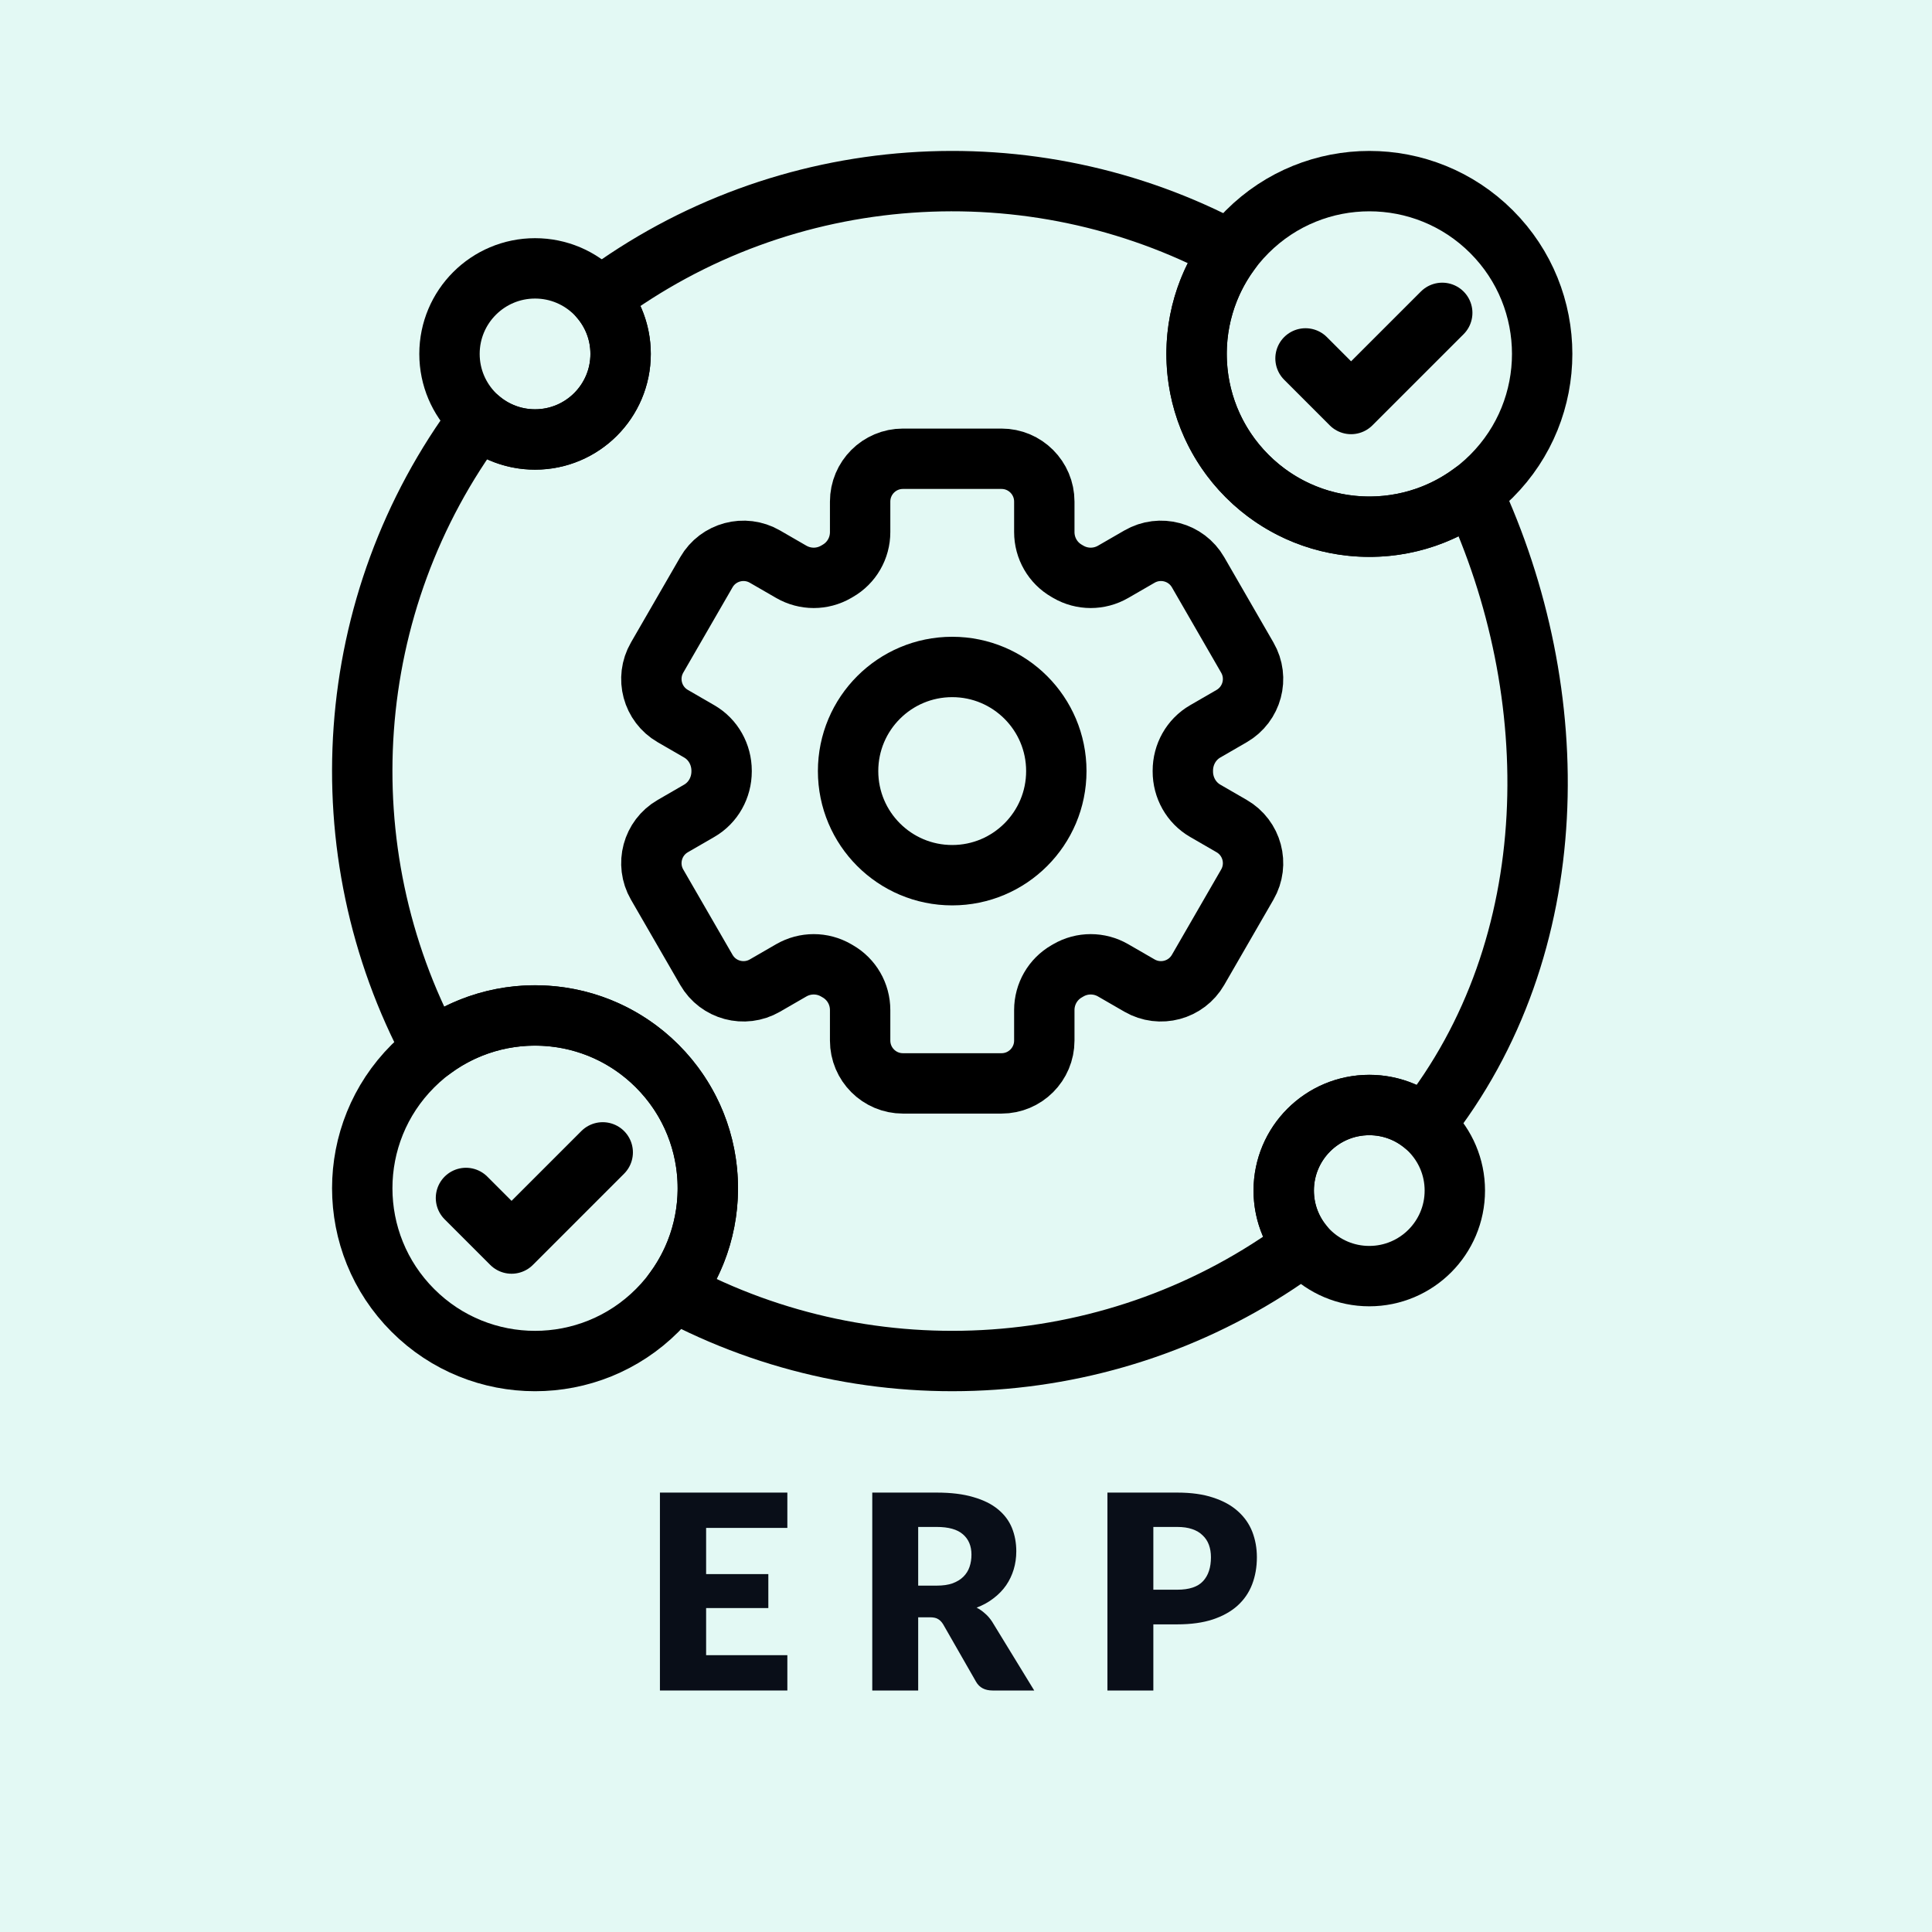
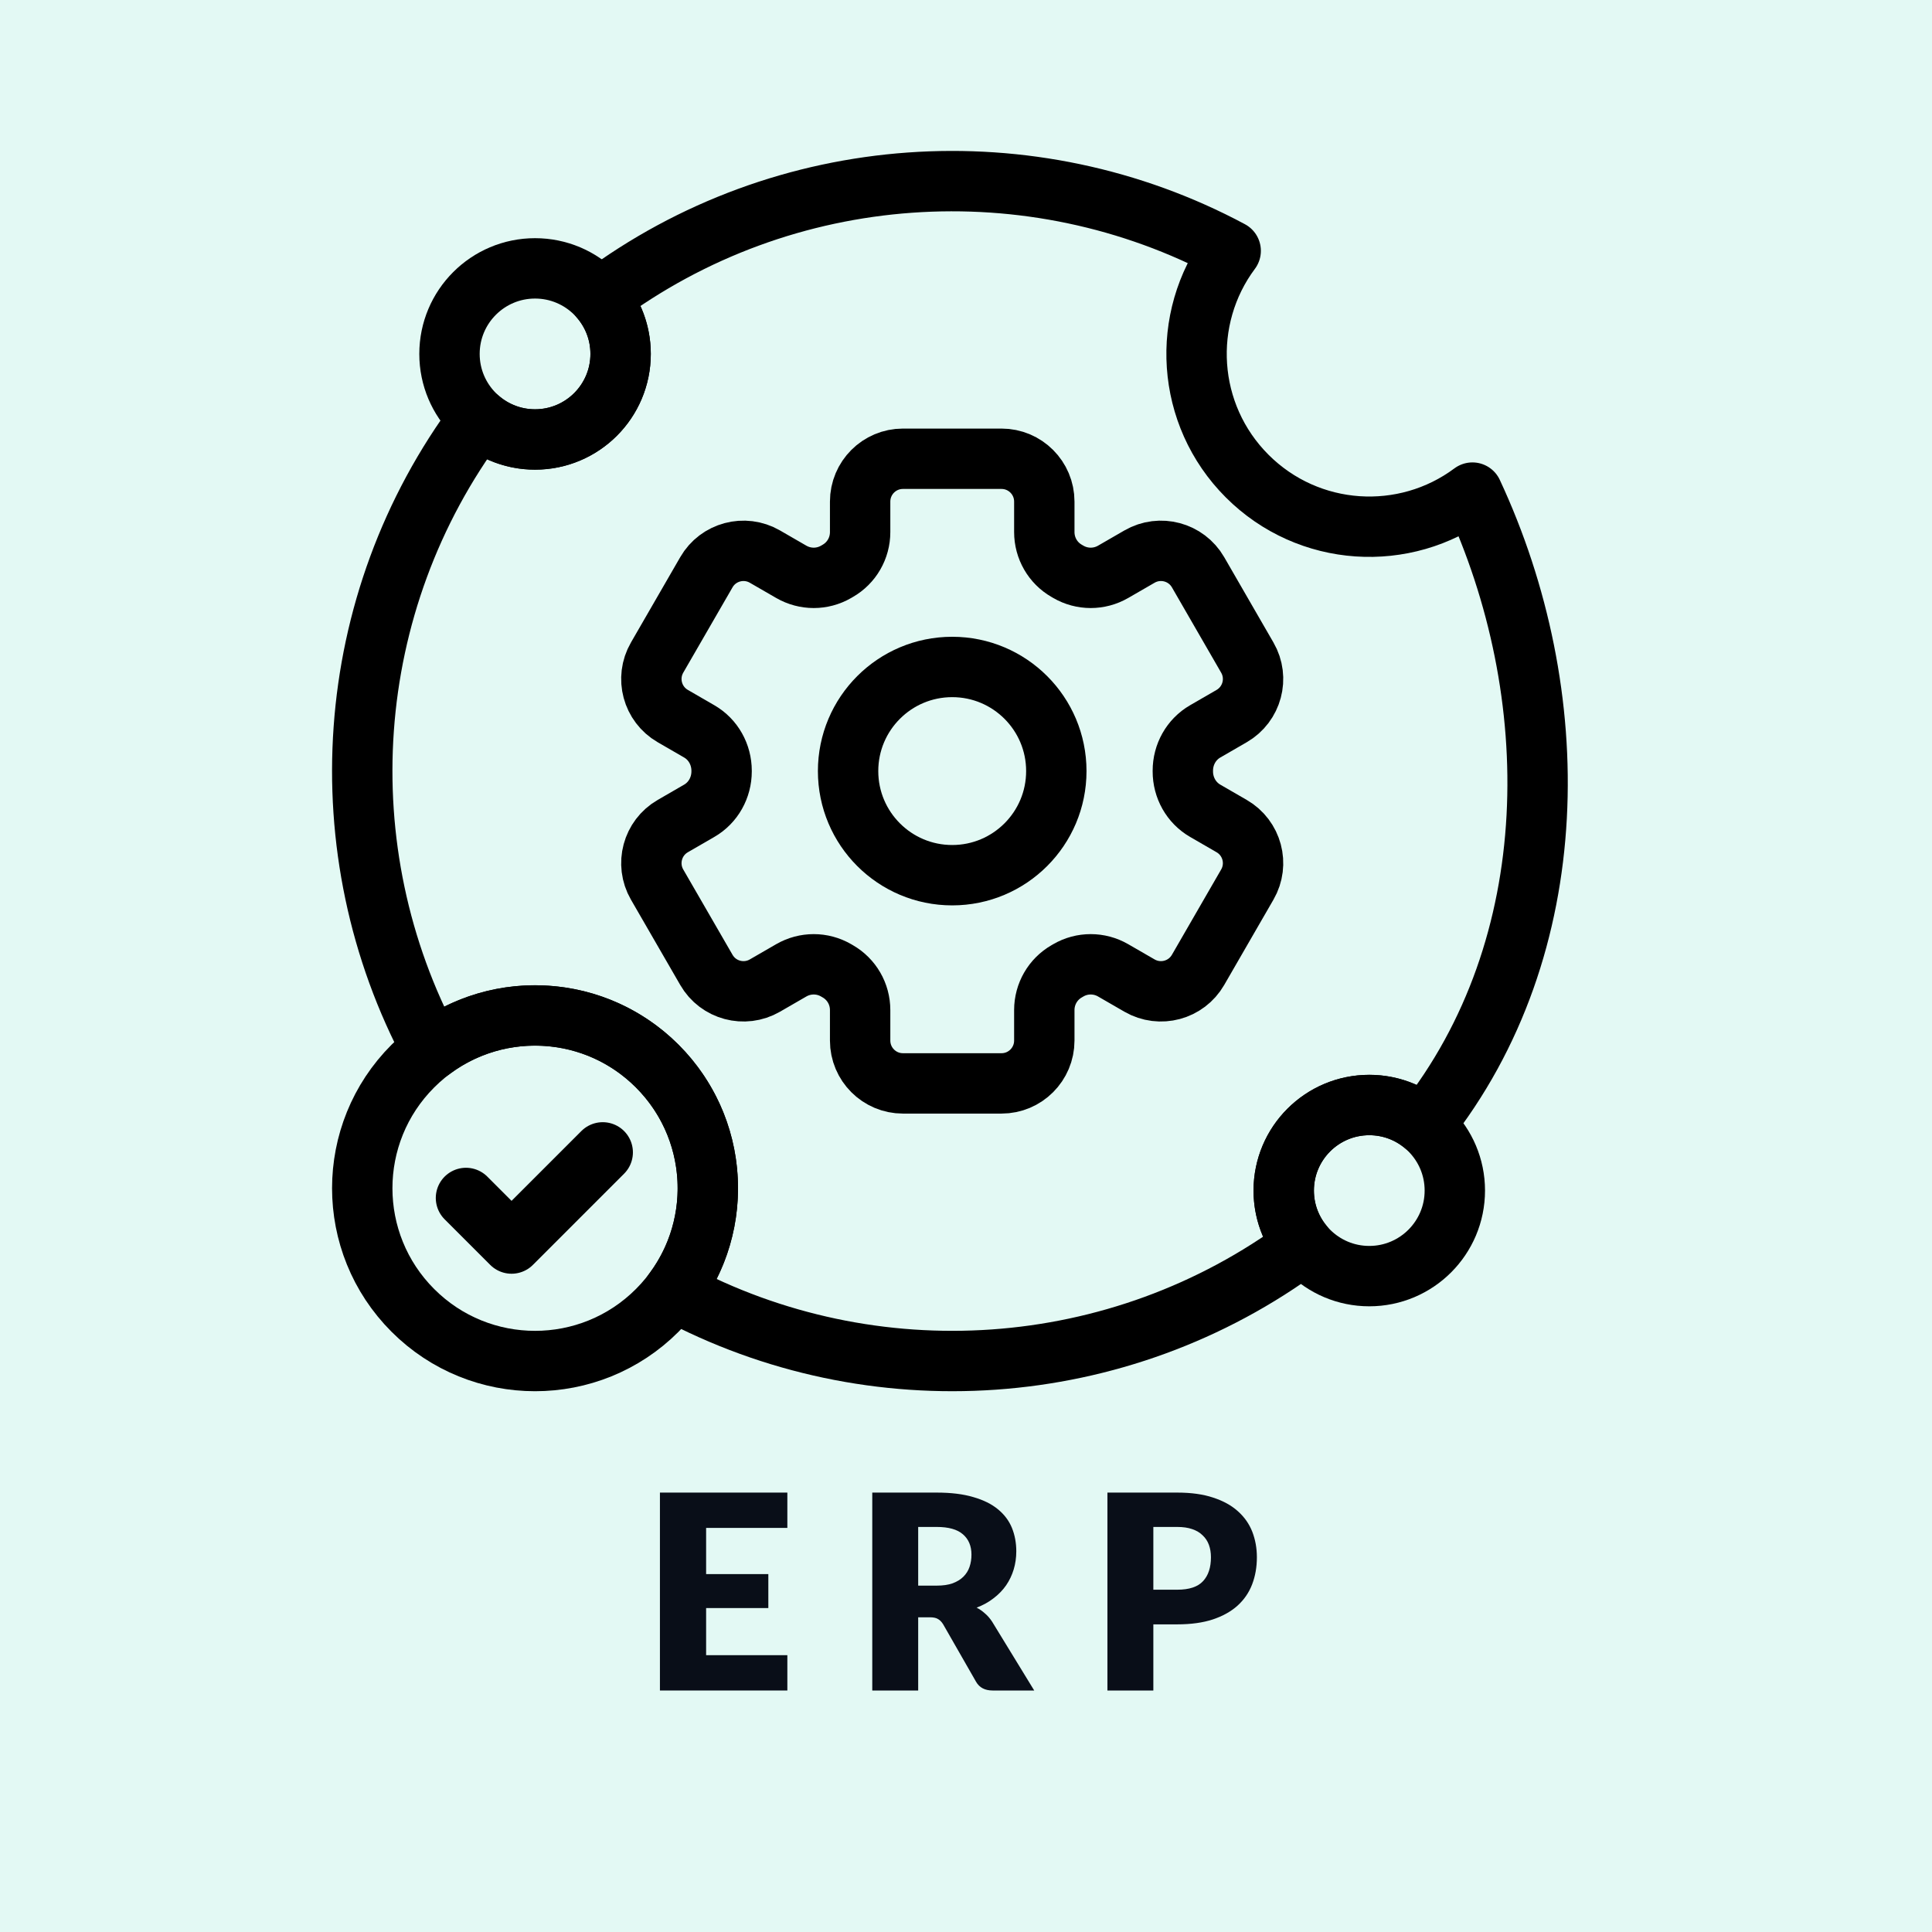
<svg xmlns="http://www.w3.org/2000/svg" width="64" height="64" viewBox="0 0 64 64" fill="none">
  <rect width="64" height="64" fill="#E3F9F4" />
  <path d="M40.8 27.365L39.925 26.859C39.459 26.59 39.182 26.09 39.183 25.552V25.543V25.534C39.182 24.996 39.459 24.496 39.925 24.227L40.8 23.721C41.478 23.329 41.711 22.462 41.319 21.784L39.687 18.956C39.295 18.278 38.428 18.046 37.749 18.437L36.873 18.943C36.414 19.208 35.847 19.209 35.389 18.942C35.371 18.932 35.354 18.921 35.336 18.911C34.876 18.648 34.594 18.157 34.594 17.627V16.616C34.594 15.832 33.959 15.197 33.176 15.197H29.911C29.128 15.197 28.493 15.832 28.493 16.616V17.627C28.493 18.157 28.211 18.648 27.751 18.911C27.733 18.921 27.715 18.931 27.698 18.942C27.239 19.209 26.673 19.208 26.213 18.943L25.337 18.437C24.659 18.046 23.791 18.278 23.4 18.956L21.767 21.784C21.376 22.462 21.608 23.329 22.287 23.721L23.162 24.227C23.628 24.496 23.904 24.996 23.904 25.534V25.543V25.552C23.904 26.09 23.628 26.59 23.162 26.859L22.287 27.365C21.608 27.756 21.376 28.624 21.767 29.302L23.4 32.129C23.791 32.808 24.659 33.04 25.337 32.649L26.213 32.143C26.673 31.878 27.239 31.877 27.698 32.144C27.715 32.154 27.733 32.164 27.751 32.175C28.211 32.438 28.493 32.929 28.493 33.459V34.47C28.493 35.254 29.128 35.889 29.911 35.889H33.176C33.959 35.889 34.594 35.254 34.594 34.47V33.459C34.594 32.929 34.876 32.438 35.336 32.175C35.354 32.164 35.371 32.154 35.389 32.144C35.847 31.877 36.414 31.878 36.873 32.143L37.749 32.649C38.428 33.04 39.295 32.808 39.687 32.129L41.319 29.302C41.711 28.624 41.478 27.756 40.8 27.365Z" stroke="black" stroke-width="2" stroke-miterlimit="10" stroke-linecap="round" stroke-linejoin="round" />
  <path d="M34.992 25.543C34.992 27.448 33.448 28.992 31.543 28.992C29.638 28.992 28.094 27.448 28.094 25.543C28.094 23.638 29.638 22.094 31.543 22.094C33.448 22.094 34.992 23.638 34.992 25.543Z" stroke="black" stroke-width="2" stroke-miterlimit="10" stroke-linecap="round" stroke-linejoin="round" />
  <path d="M41.314 15.771C43.35 17.807 46.535 17.989 48.776 16.318C51.873 22.957 51.887 31.338 47.181 37.268C46.689 36.854 46.053 36.605 45.36 36.605C43.794 36.605 42.525 37.873 42.525 39.439C42.525 40.127 42.77 40.757 43.178 41.248C37.062 45.791 28.894 46.301 22.318 42.776C23.989 40.535 23.807 37.35 21.771 35.314C19.736 33.279 16.55 33.096 14.309 34.768C10.777 28.176 11.297 19.987 15.868 13.866C16.365 14.298 17.014 14.558 17.724 14.558C19.289 14.558 20.558 13.289 20.558 11.724C20.558 11.014 20.298 10.365 19.866 9.868C25.987 5.297 34.176 4.777 40.768 8.309C39.096 10.55 39.279 13.736 41.314 15.771Z" stroke="black" stroke-width="2" stroke-miterlimit="10" stroke-linecap="round" stroke-linejoin="round" />
-   <path d="M49.41 15.771C47.174 18.007 43.55 18.007 41.315 15.771C39.079 13.536 39.079 9.912 41.315 7.677C43.55 5.441 47.174 5.441 49.41 7.677C51.645 9.912 51.645 13.536 49.41 15.771Z" stroke="black" stroke-width="2" stroke-miterlimit="10" stroke-linecap="round" stroke-linejoin="round" />
  <path d="M21.771 43.409C19.536 45.645 15.912 45.645 13.677 43.409C11.441 41.174 11.441 37.55 13.677 35.315C15.912 33.079 19.536 33.079 21.771 35.315C24.007 37.55 24.007 41.174 21.771 43.409Z" stroke="black" stroke-width="2" stroke-miterlimit="10" stroke-linecap="round" stroke-linejoin="round" />
  <path d="M15.436 39.684L16.946 41.194L19.966 38.174" stroke="black" stroke-width="2" stroke-miterlimit="10" stroke-linecap="round" stroke-linejoin="round" />
-   <path d="M43.247 11.873L44.756 13.383L47.776 10.364" stroke="black" stroke-width="2" stroke-miterlimit="10" stroke-linecap="round" stroke-linejoin="round" />
-   <path d="M20.559 11.724C20.559 13.289 19.29 14.558 17.724 14.558C16.159 14.558 14.89 13.289 14.89 11.724C14.89 10.159 16.159 8.89 17.724 8.89C19.29 8.89 20.559 10.159 20.559 11.724Z" stroke="black" stroke-width="2" stroke-miterlimit="10" stroke-linecap="round" stroke-linejoin="round" />
+   <path d="M20.559 11.724C20.559 13.289 19.29 14.558 17.724 14.558C16.159 14.558 14.89 13.289 14.89 11.724C14.89 10.159 16.159 8.89 17.724 8.89C19.29 8.89 20.559 10.159 20.559 11.724" stroke="black" stroke-width="2" stroke-miterlimit="10" stroke-linecap="round" stroke-linejoin="round" />
  <path d="M48.193 39.439C48.193 41.004 46.924 42.273 45.359 42.273C43.794 42.273 42.525 41.004 42.525 39.439C42.525 37.873 43.794 36.605 45.359 36.605C46.924 36.605 48.193 37.873 48.193 39.439Z" stroke="black" stroke-width="2" stroke-miterlimit="10" stroke-linecap="round" stroke-linejoin="round" />
  <path d="M23.391 50.614V52.144H25.452V53.269H23.391V54.83H26.082V56H21.861V49.444H26.082V50.614H23.391Z" fill="#090E18" />
  <path d="M31.029 52.526C31.235 52.526 31.411 52.501 31.555 52.45C31.702 52.395 31.822 52.322 31.915 52.229C32.008 52.136 32.075 52.028 32.117 51.905C32.16 51.779 32.181 51.644 32.181 51.5C32.181 51.212 32.086 50.987 31.897 50.825C31.711 50.663 31.422 50.582 31.029 50.582H30.416V52.526H31.029ZM34.26 56H32.883C32.627 56 32.444 55.904 32.334 55.712L31.244 53.809C31.194 53.727 31.137 53.669 31.073 53.633C31.011 53.594 30.921 53.575 30.803 53.575H30.416V56H28.895V49.444H31.029C31.503 49.444 31.906 49.493 32.239 49.592C32.575 49.688 32.848 49.823 33.058 49.997C33.271 50.171 33.425 50.377 33.522 50.614C33.617 50.85 33.666 51.108 33.666 51.388C33.666 51.6 33.637 51.801 33.58 51.99C33.523 52.179 33.439 52.355 33.328 52.517C33.217 52.676 33.079 52.819 32.914 52.944C32.752 53.071 32.565 53.174 32.352 53.255C32.45 53.306 32.544 53.37 32.63 53.449C32.718 53.523 32.795 53.614 32.864 53.718L34.26 56Z" fill="#090E18" />
  <path d="M38.998 52.661C39.395 52.661 39.679 52.566 39.853 52.377C40.028 52.188 40.114 51.925 40.114 51.586C40.114 51.435 40.092 51.299 40.047 51.176C40.002 51.053 39.933 50.948 39.84 50.861C39.75 50.771 39.635 50.702 39.493 50.654C39.355 50.606 39.191 50.582 38.998 50.582H38.206V52.661H38.998ZM38.998 49.444C39.461 49.444 39.856 49.499 40.187 49.61C40.52 49.718 40.792 49.868 41.005 50.06C41.221 50.252 41.38 50.478 41.483 50.739C41.584 51.001 41.636 51.282 41.636 51.586C41.636 51.913 41.583 52.212 41.478 52.486C41.373 52.758 41.212 52.992 40.996 53.188C40.781 53.383 40.506 53.535 40.173 53.647C39.843 53.755 39.452 53.809 38.998 53.809H38.206V56H36.685V49.444H38.998Z" fill="#090E18" />
</svg>